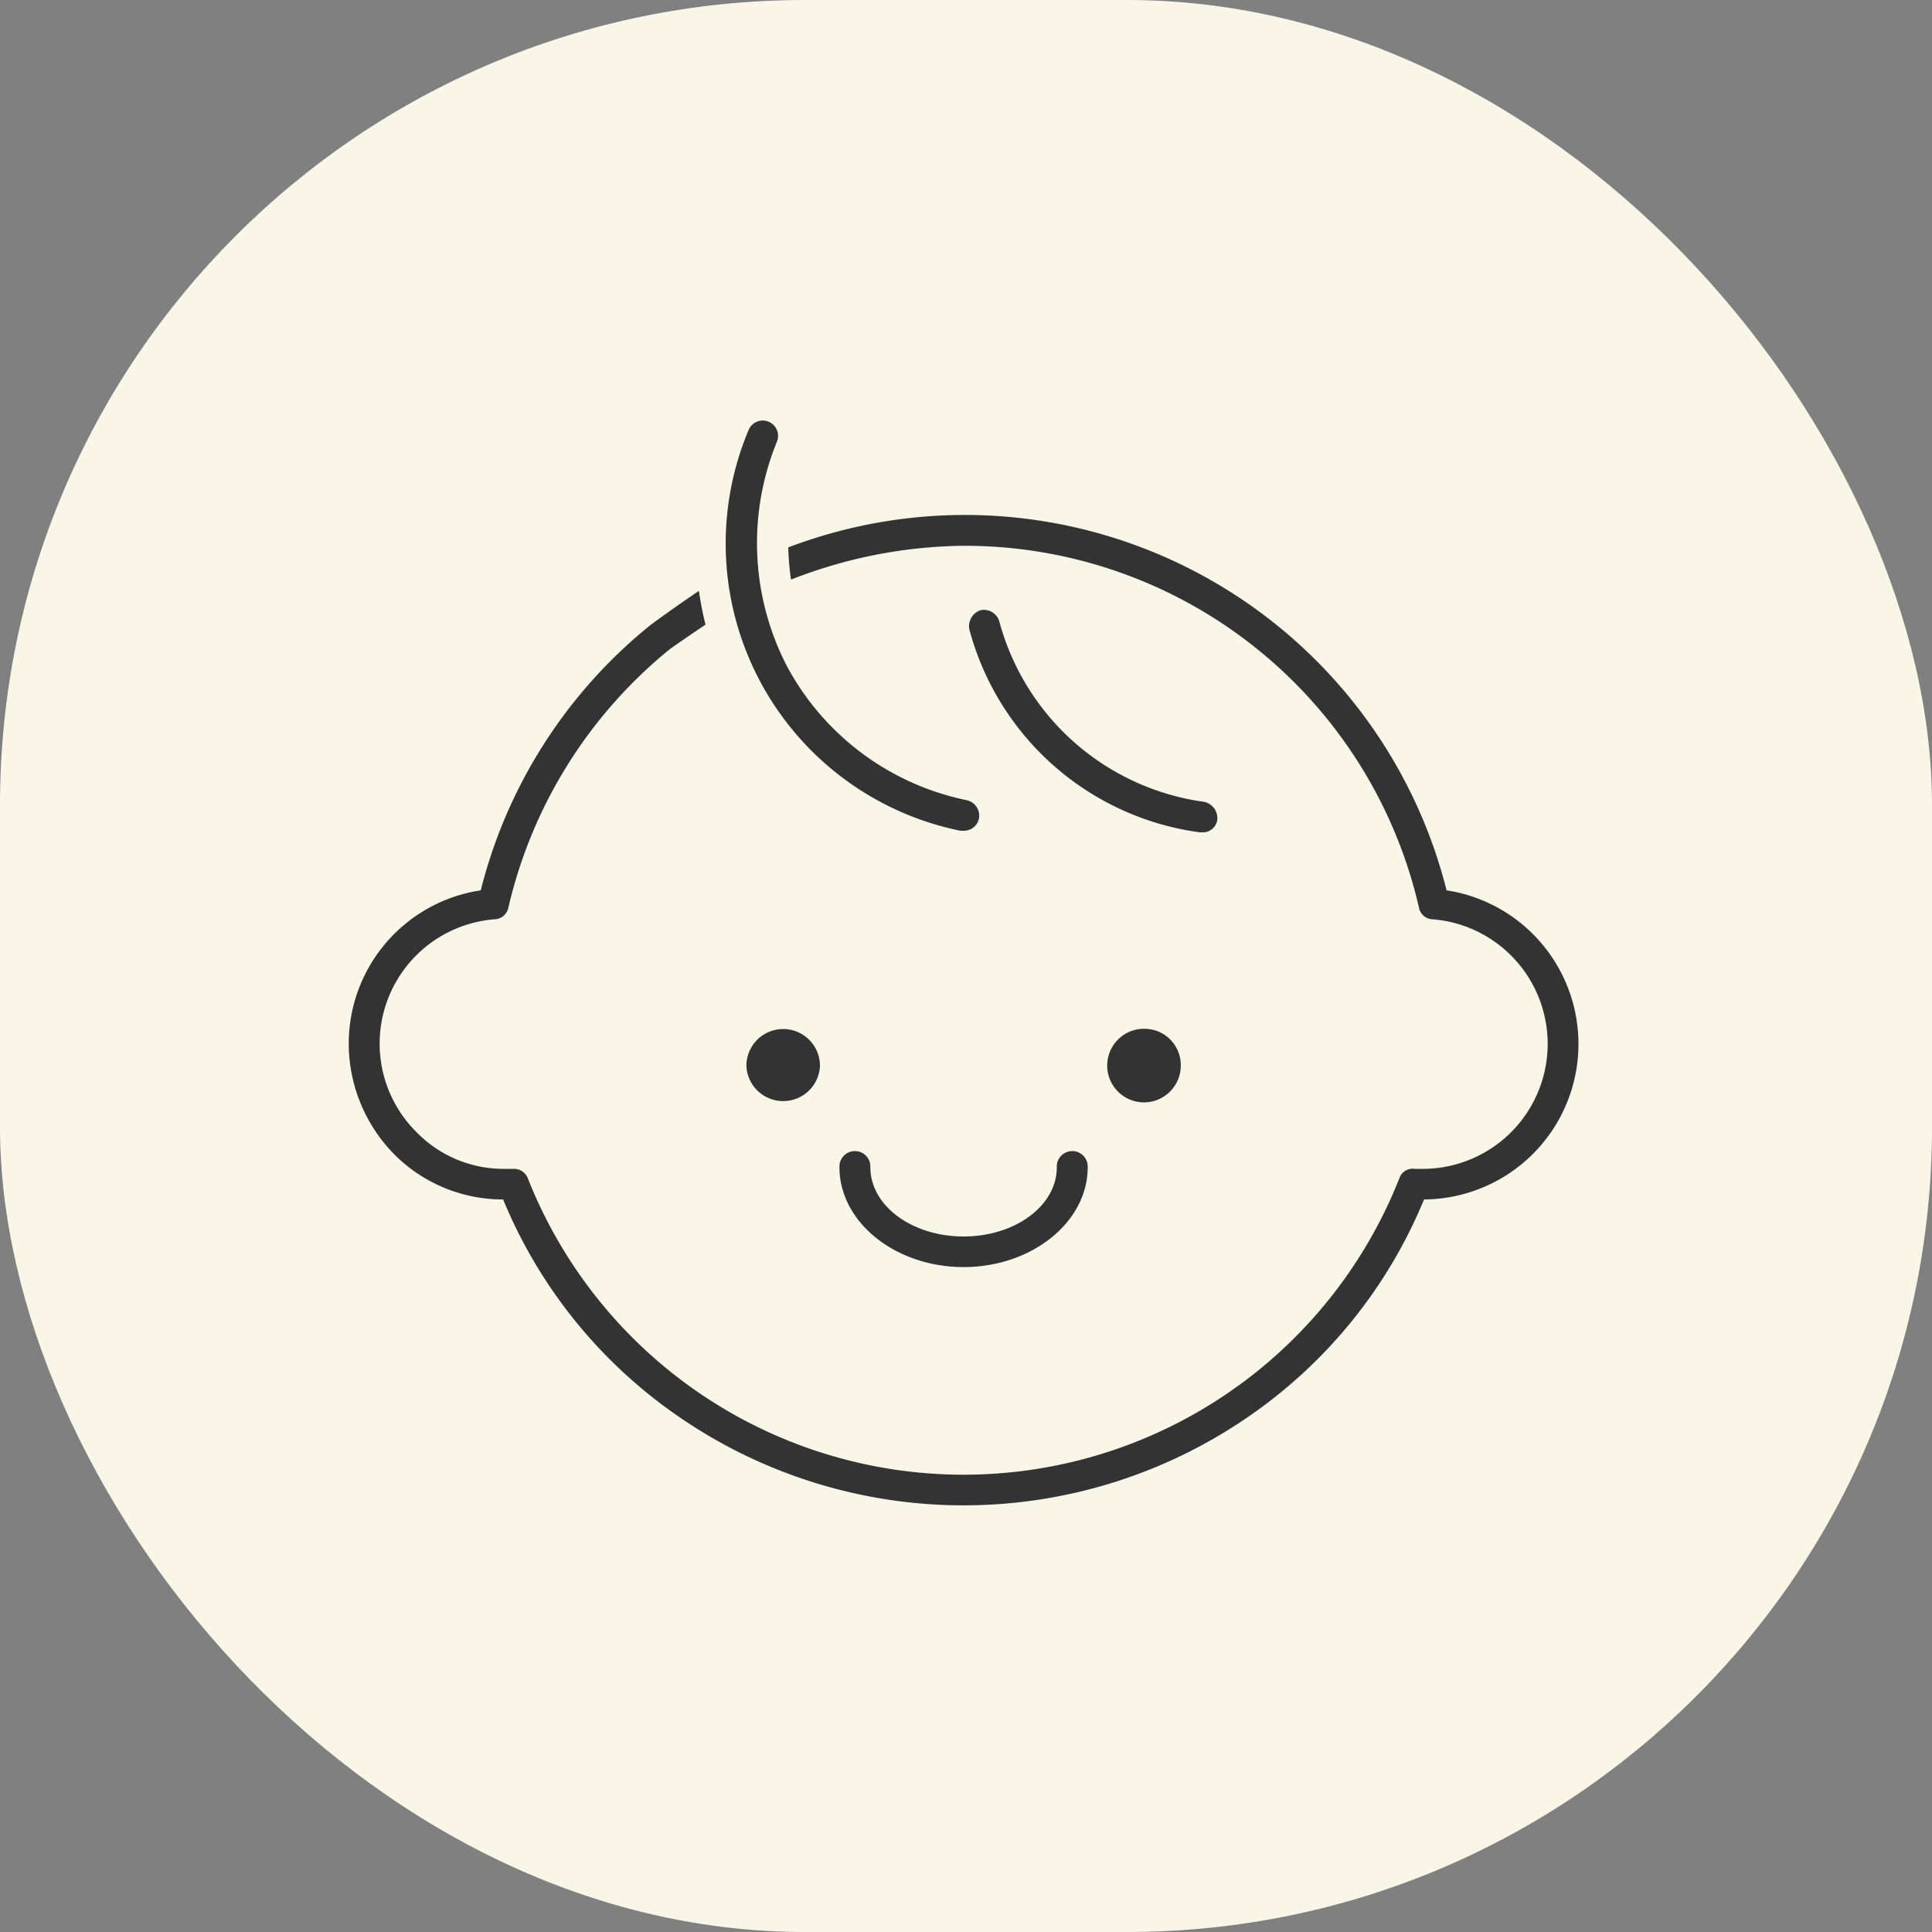
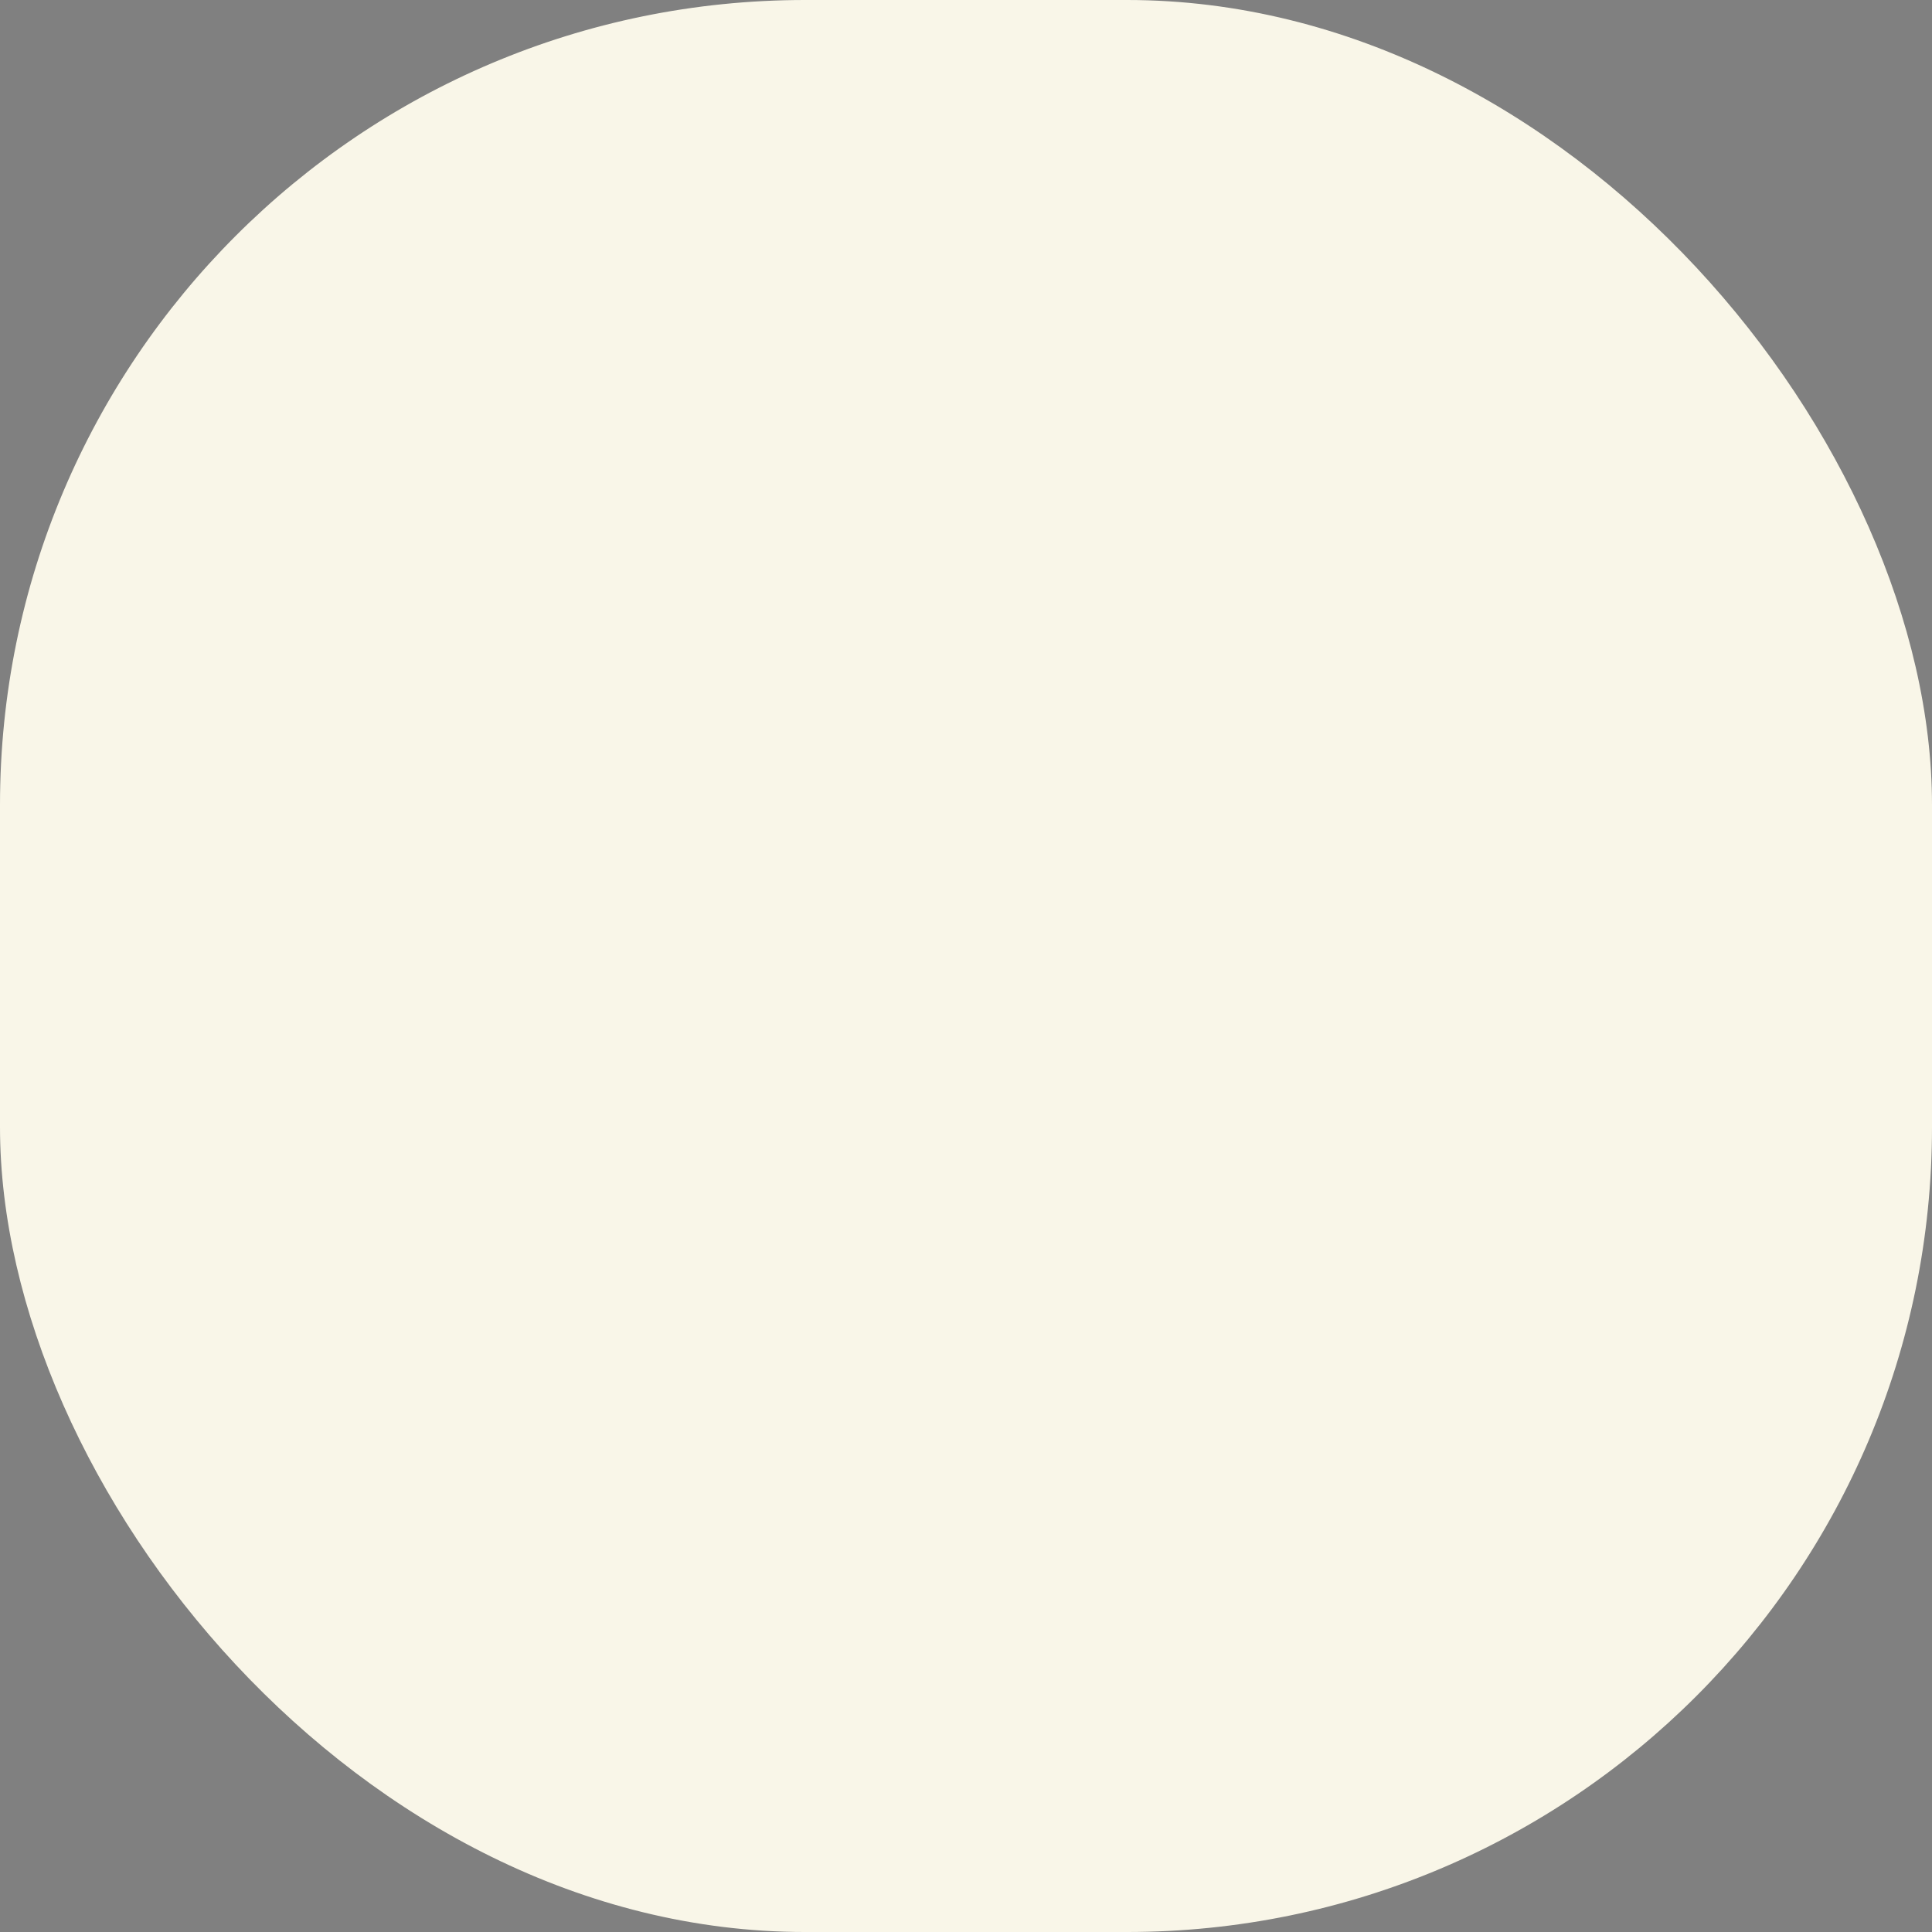
<svg xmlns="http://www.w3.org/2000/svg" id="icn__medical09.svg" width="120" height="120" viewBox="0 0 120 120">
  <rect x="0" y="0" width="120" height="120" fill="#808080" stroke="none" />
  <defs>
    <style>
      .cls-1 {
        fill: #f9f6e8;
      }

      .cls-2 {
        fill: #333;
        fill-rule: evenodd;
      }
    </style>
  </defs>
  <rect id="bg" class="cls-1" width="120" height="120" rx="50" ry="50" />
-   <path id="シェイプ_1232" data-name="シェイプ 1232" class="cls-2" d="M1293.45,13698.5a30.425,30.425,0,0,1-10.92,13.5,31.167,31.167,0,0,1-35.36,0,30.425,30.425,0,0,1-10.92-13.5,9.517,9.517,0,0,1-6.76-2.8,9.832,9.832,0,0,1-2.83-6.9,9.631,9.631,0,0,1,8.2-9.5,30.819,30.819,0,0,1,10.57-16.5c0.95-.7,1.95-1.4,2.98-2.1,0.1,0.7.24,1.4,0.41,2.1q-1.125.75-2.19,1.5a29.157,29.157,0,0,0-10.06,16.1,0.907,0.907,0,0,1-.87.7,7.747,7.747,0,0,0-4.85,13.2,7.546,7.546,0,0,0,5.46,2.3h0.58a0.915,0.915,0,0,1,.9.6,29.1,29.1,0,0,0,54.12,0,0.877,0.877,0,0,1,.97-0.6h0.5a7.763,7.763,0,0,0,.62-15.5,0.888,0.888,0,0,1-.86-0.7,28.956,28.956,0,0,0-28.29-22.5,30.08,30.08,0,0,0-10.72,2.1,16.862,16.862,0,0,1-.17-2,30.859,30.859,0,0,1,40.89,21.3A9.656,9.656,0,0,1,1293.45,13698.5Zm-28.6,4.2c-4.25,0-7.71-2.8-7.71-6.2a0.961,0.961,0,1,1,1.92,0c0,2.4,2.6,4.3,5.79,4.3s5.79-1.9,5.79-4.3a0.961,0.961,0,1,1,1.92,0C1272.56,13699.9,1269.1,13702.7,1264.85,13702.7Zm13.49-12.5a2.285,2.285,0,1,1-2.29-2.3A2.253,2.253,0,0,1,1278.34,13690.2Zm-13.13-27.1a1.045,1.045,0,0,1,.7-1.2,1,1,0,0,1,1.16.7,15.328,15.328,0,0,0,12.7,11.2,1.039,1.039,0,0,1,.84,1.1,0.91,0.91,0,0,1-.95.8h-0.12A17.187,17.187,0,0,1,1265.21,13663.1Zm-9.28,27.1a2.287,2.287,0,0,1-4.57,0A2.285,2.285,0,1,1,1255.93,13690.2Zm9.11-16.5a0.984,0.984,0,0,1,.75,1.2,0.954,0.954,0,0,1-.94.7h-0.19a18.2,18.2,0,0,1-13.16-24.9,0.952,0.952,0,0,1,1.77.7,16.644,16.644,0,0,0,.62,14A16.419,16.419,0,0,0,1265.04,13673.7Z" transform="translate(-1205 -13624)" />
</svg>